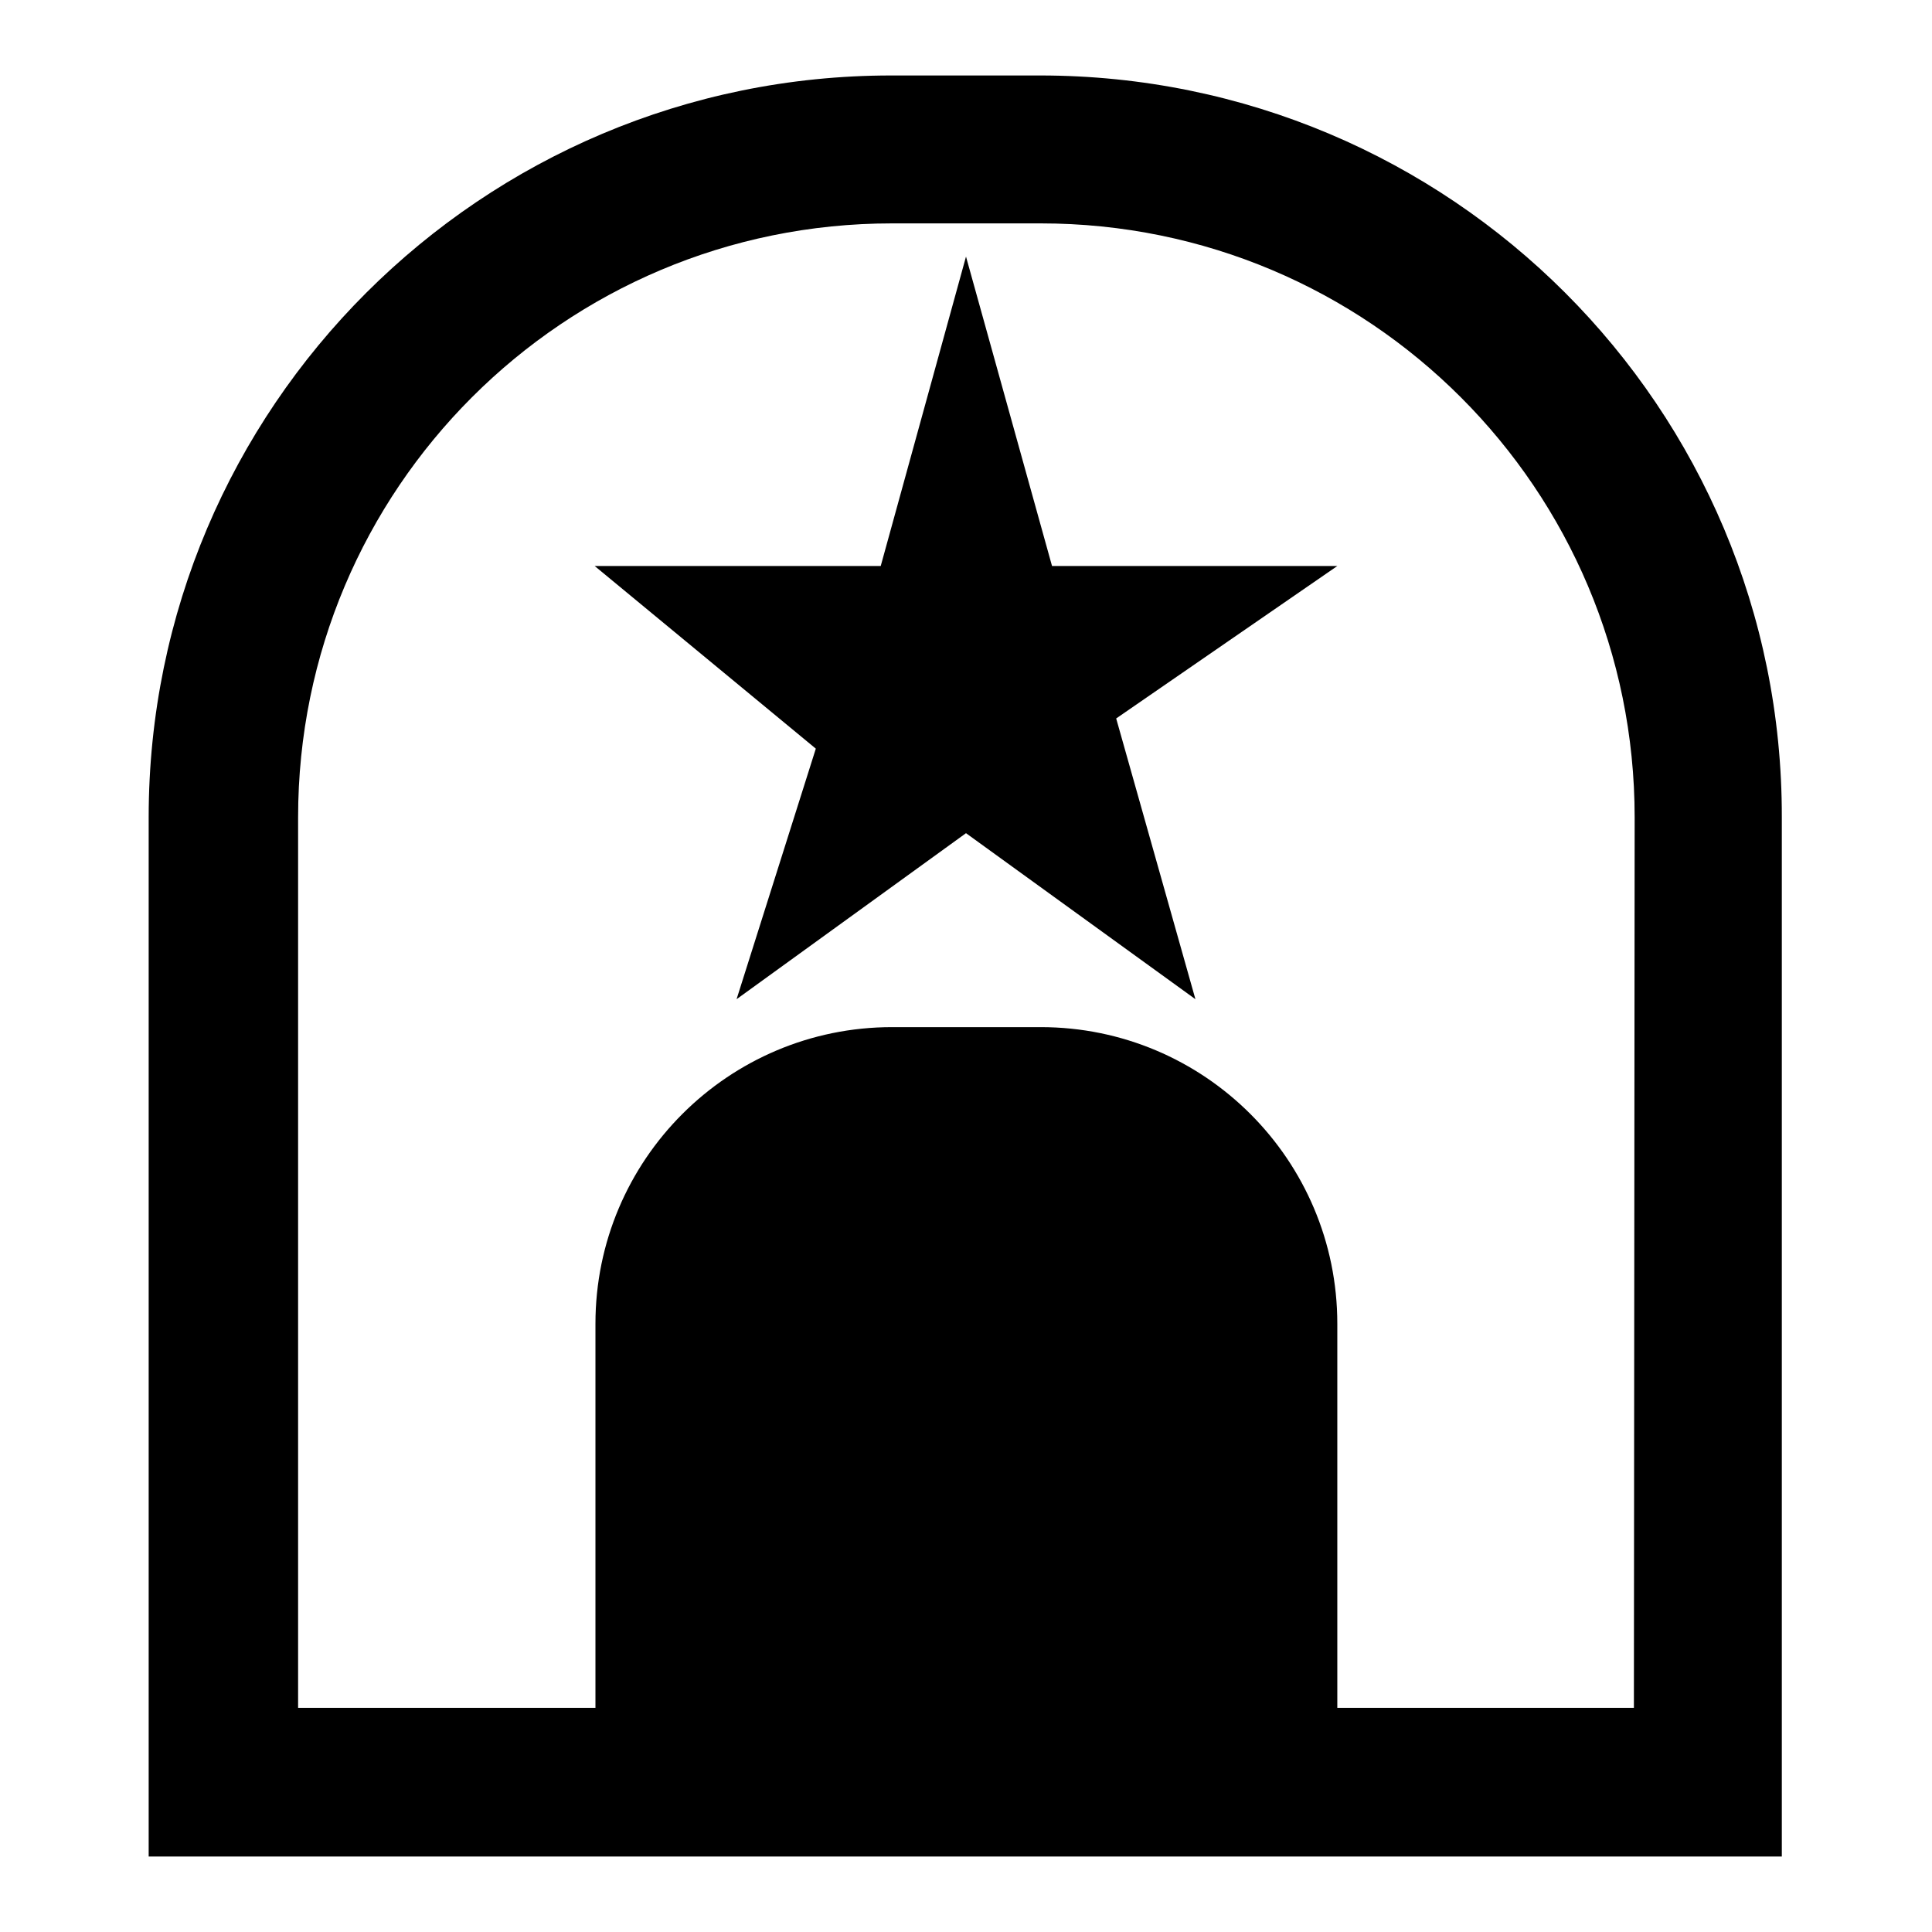
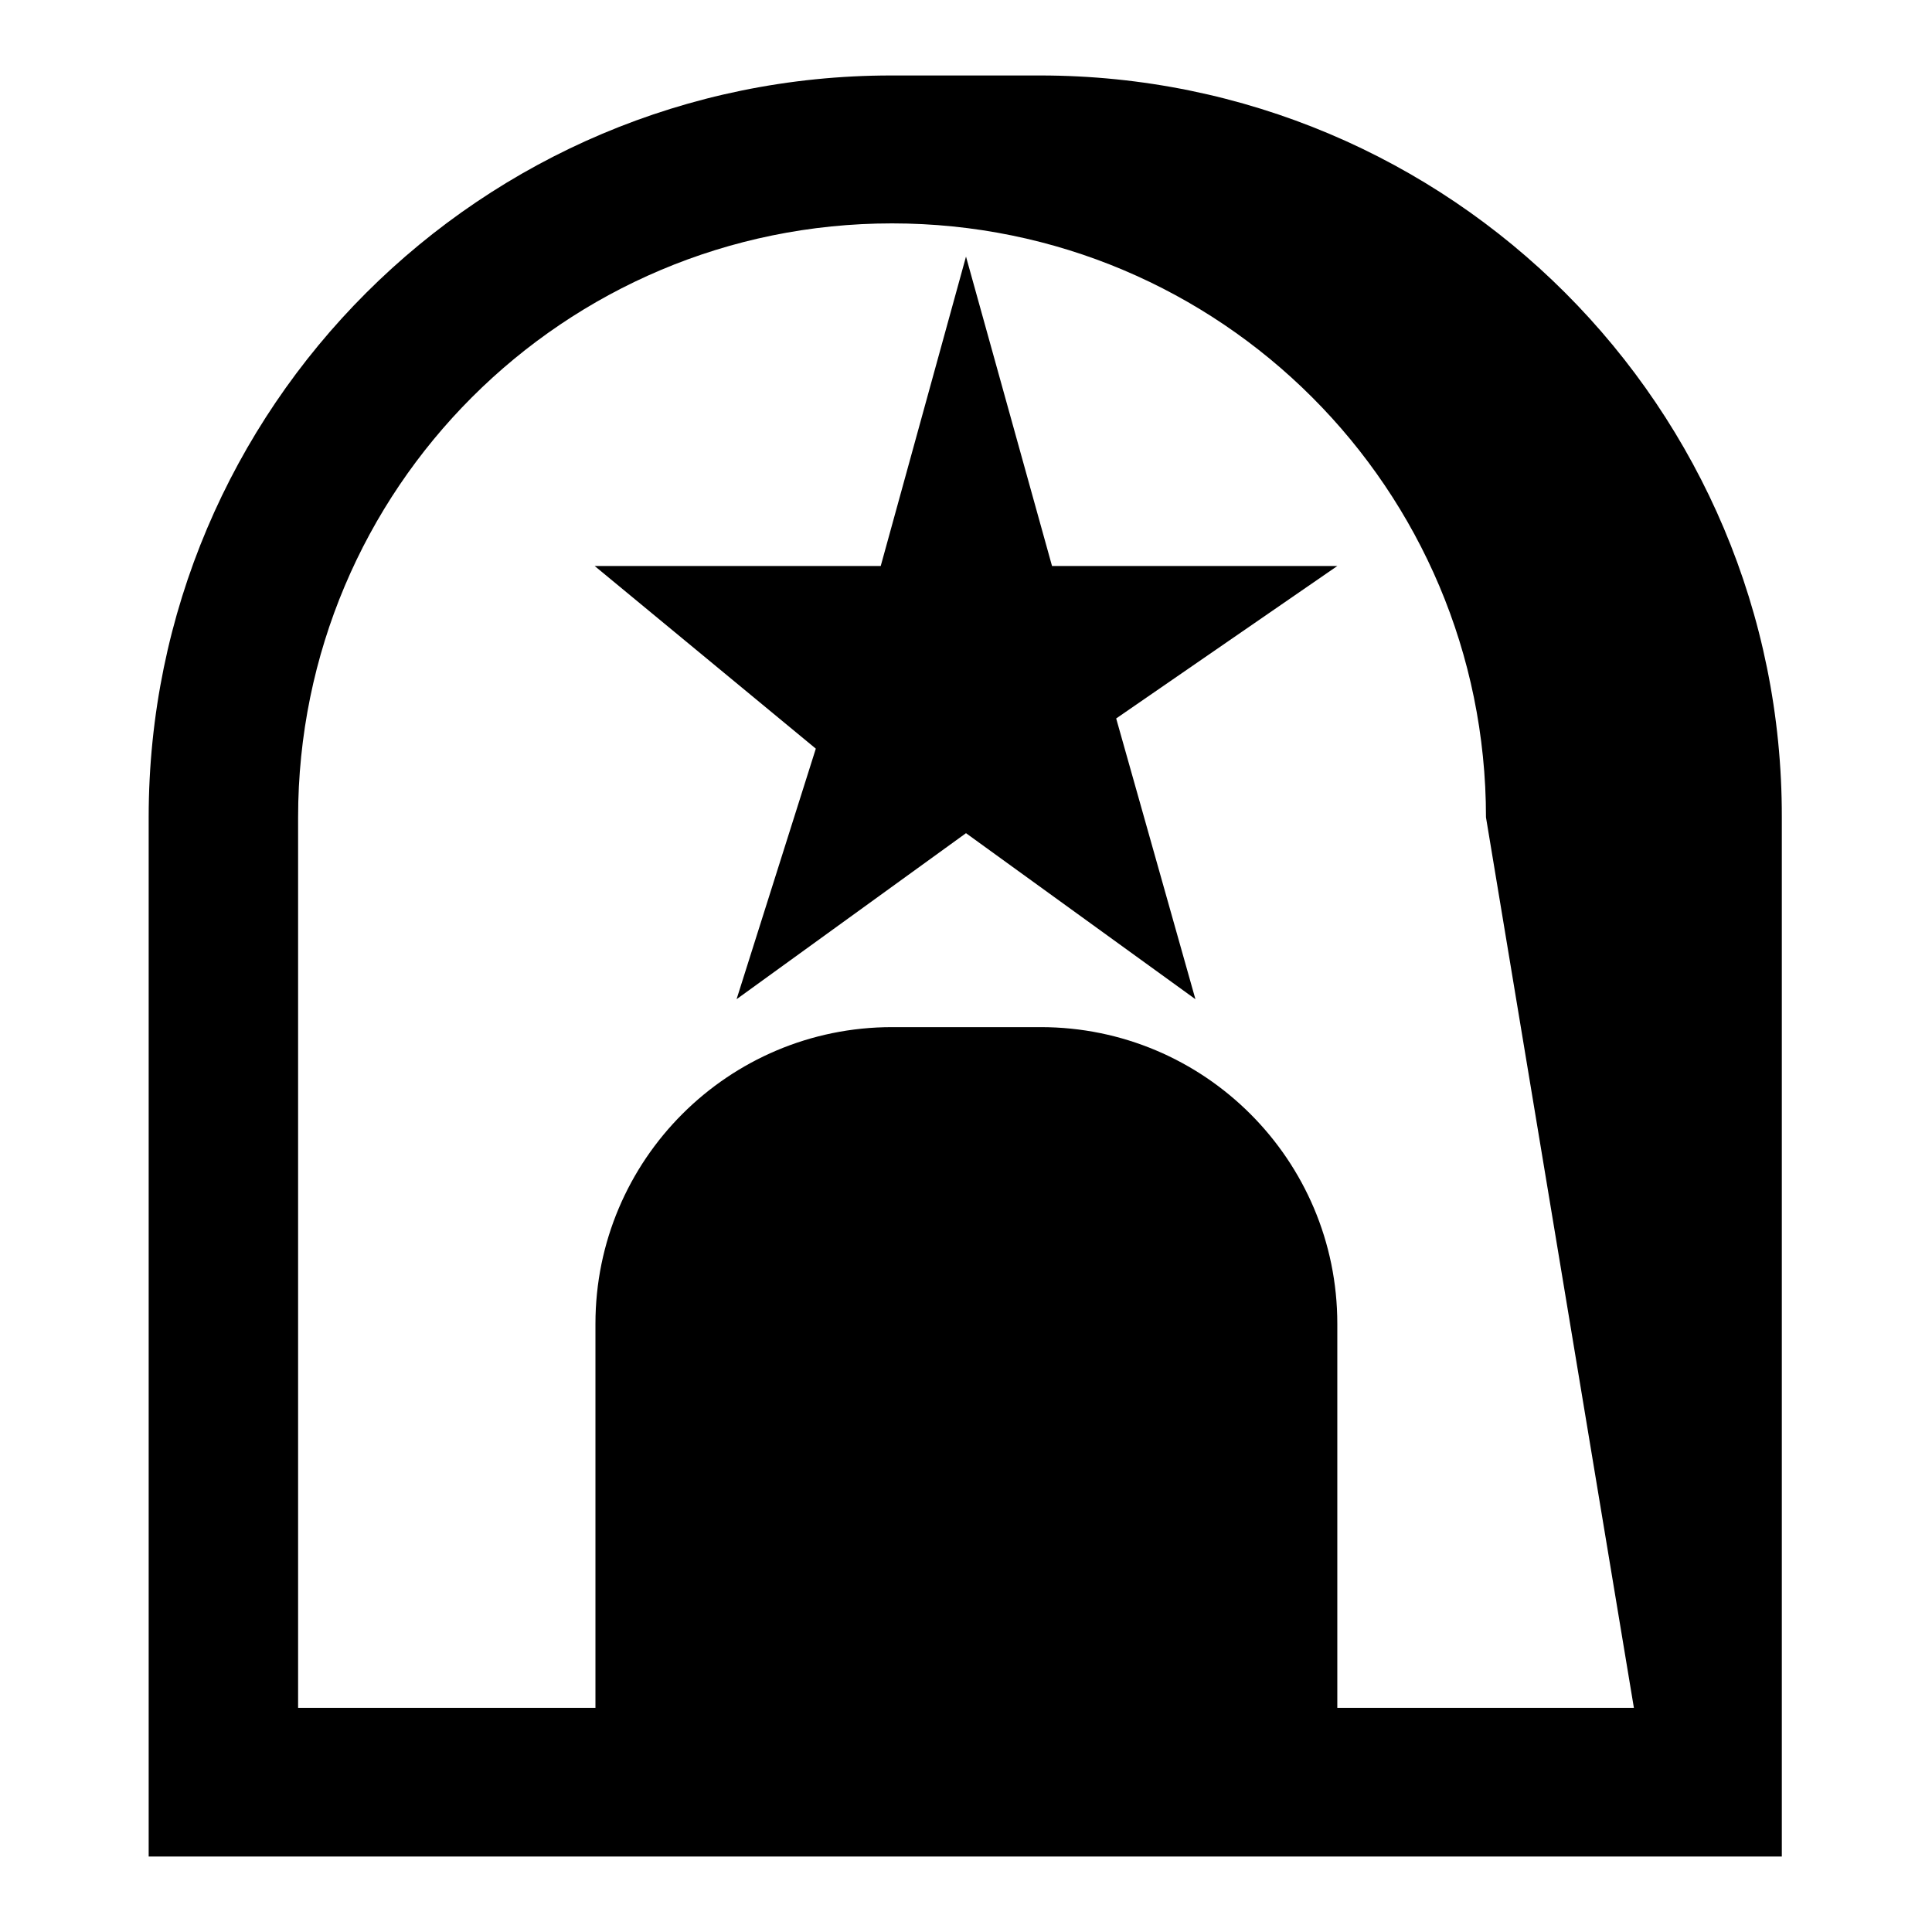
<svg xmlns="http://www.w3.org/2000/svg" version="1.1" x="0px" y="0px" viewBox="0 0 256 256" enable-background="new 0 0 256 256" xml:space="preserve">
  <g>
    <g>
-       <path fill="#000000" d="M128,34l-11.3,41H78.8l29.3,24.2l-10.5,33.2l30.4-22l30.4,22l-10.5-37.2L177.2,75h-37.8L128,34z M137.8,10h-19.7c-54.3,0-98.4,44-98.4,98.3V246h216.4V108.3C236.2,54,192.2,10,137.8,10z M216.5,226.3h-39.3v-50.9c0-21.7-17.6-39.3-39.3-39.3h-19.7c-21.7,0-39.3,17.6-39.3,39.3v50.9H39.5v-118c0-43.5,35.2-78.7,78.7-78.7h19.7c43.5,0,78.7,35.2,78.7,78.7L216.5,226.3L216.5,226.3z" />
+       <path fill="#000000" d="M128,34l-11.3,41H78.8l29.3,24.2l-10.5,33.2l30.4-22l30.4,22l-10.5-37.2L177.2,75h-37.8L128,34z M137.8,10h-19.7c-54.3,0-98.4,44-98.4,98.3V246h216.4V108.3C236.2,54,192.2,10,137.8,10z M216.5,226.3h-39.3v-50.9c0-21.7-17.6-39.3-39.3-39.3h-19.7c-21.7,0-39.3,17.6-39.3,39.3v50.9H39.5v-118c0-43.5,35.2-78.7,78.7-78.7c43.5,0,78.7,35.2,78.7,78.7L216.5,226.3L216.5,226.3z" />
    </g>
  </g>
</svg>